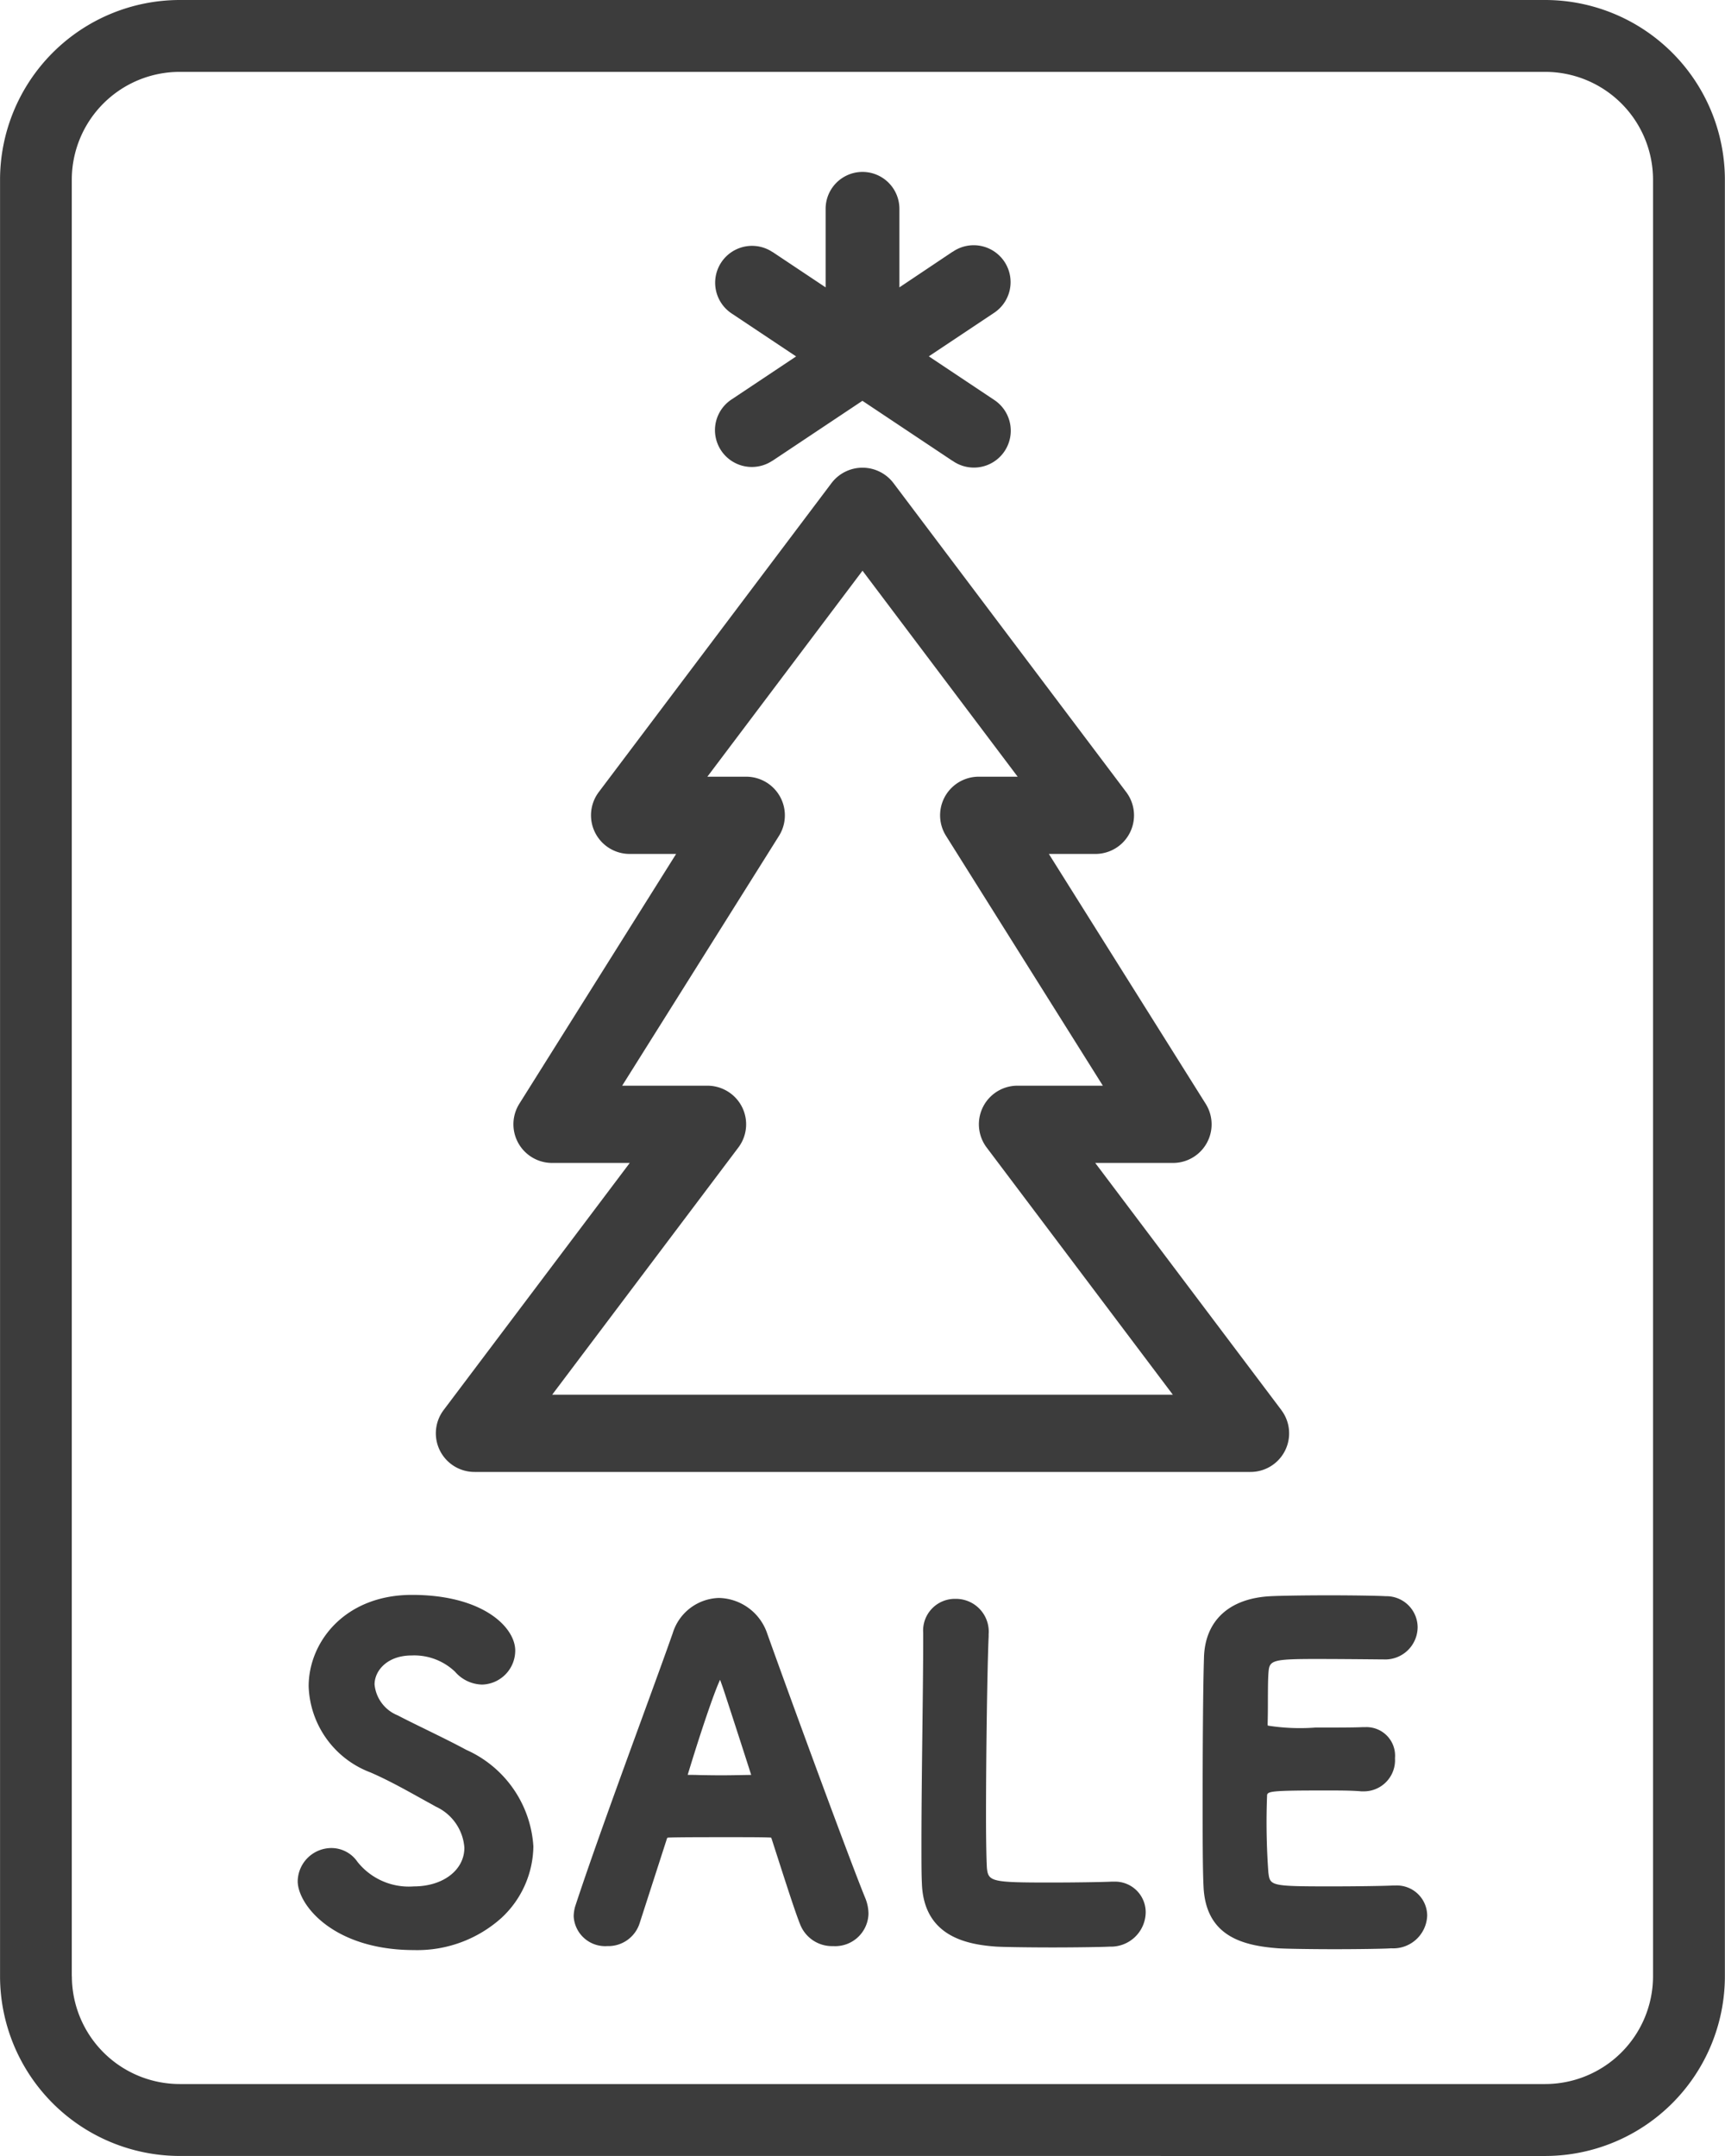
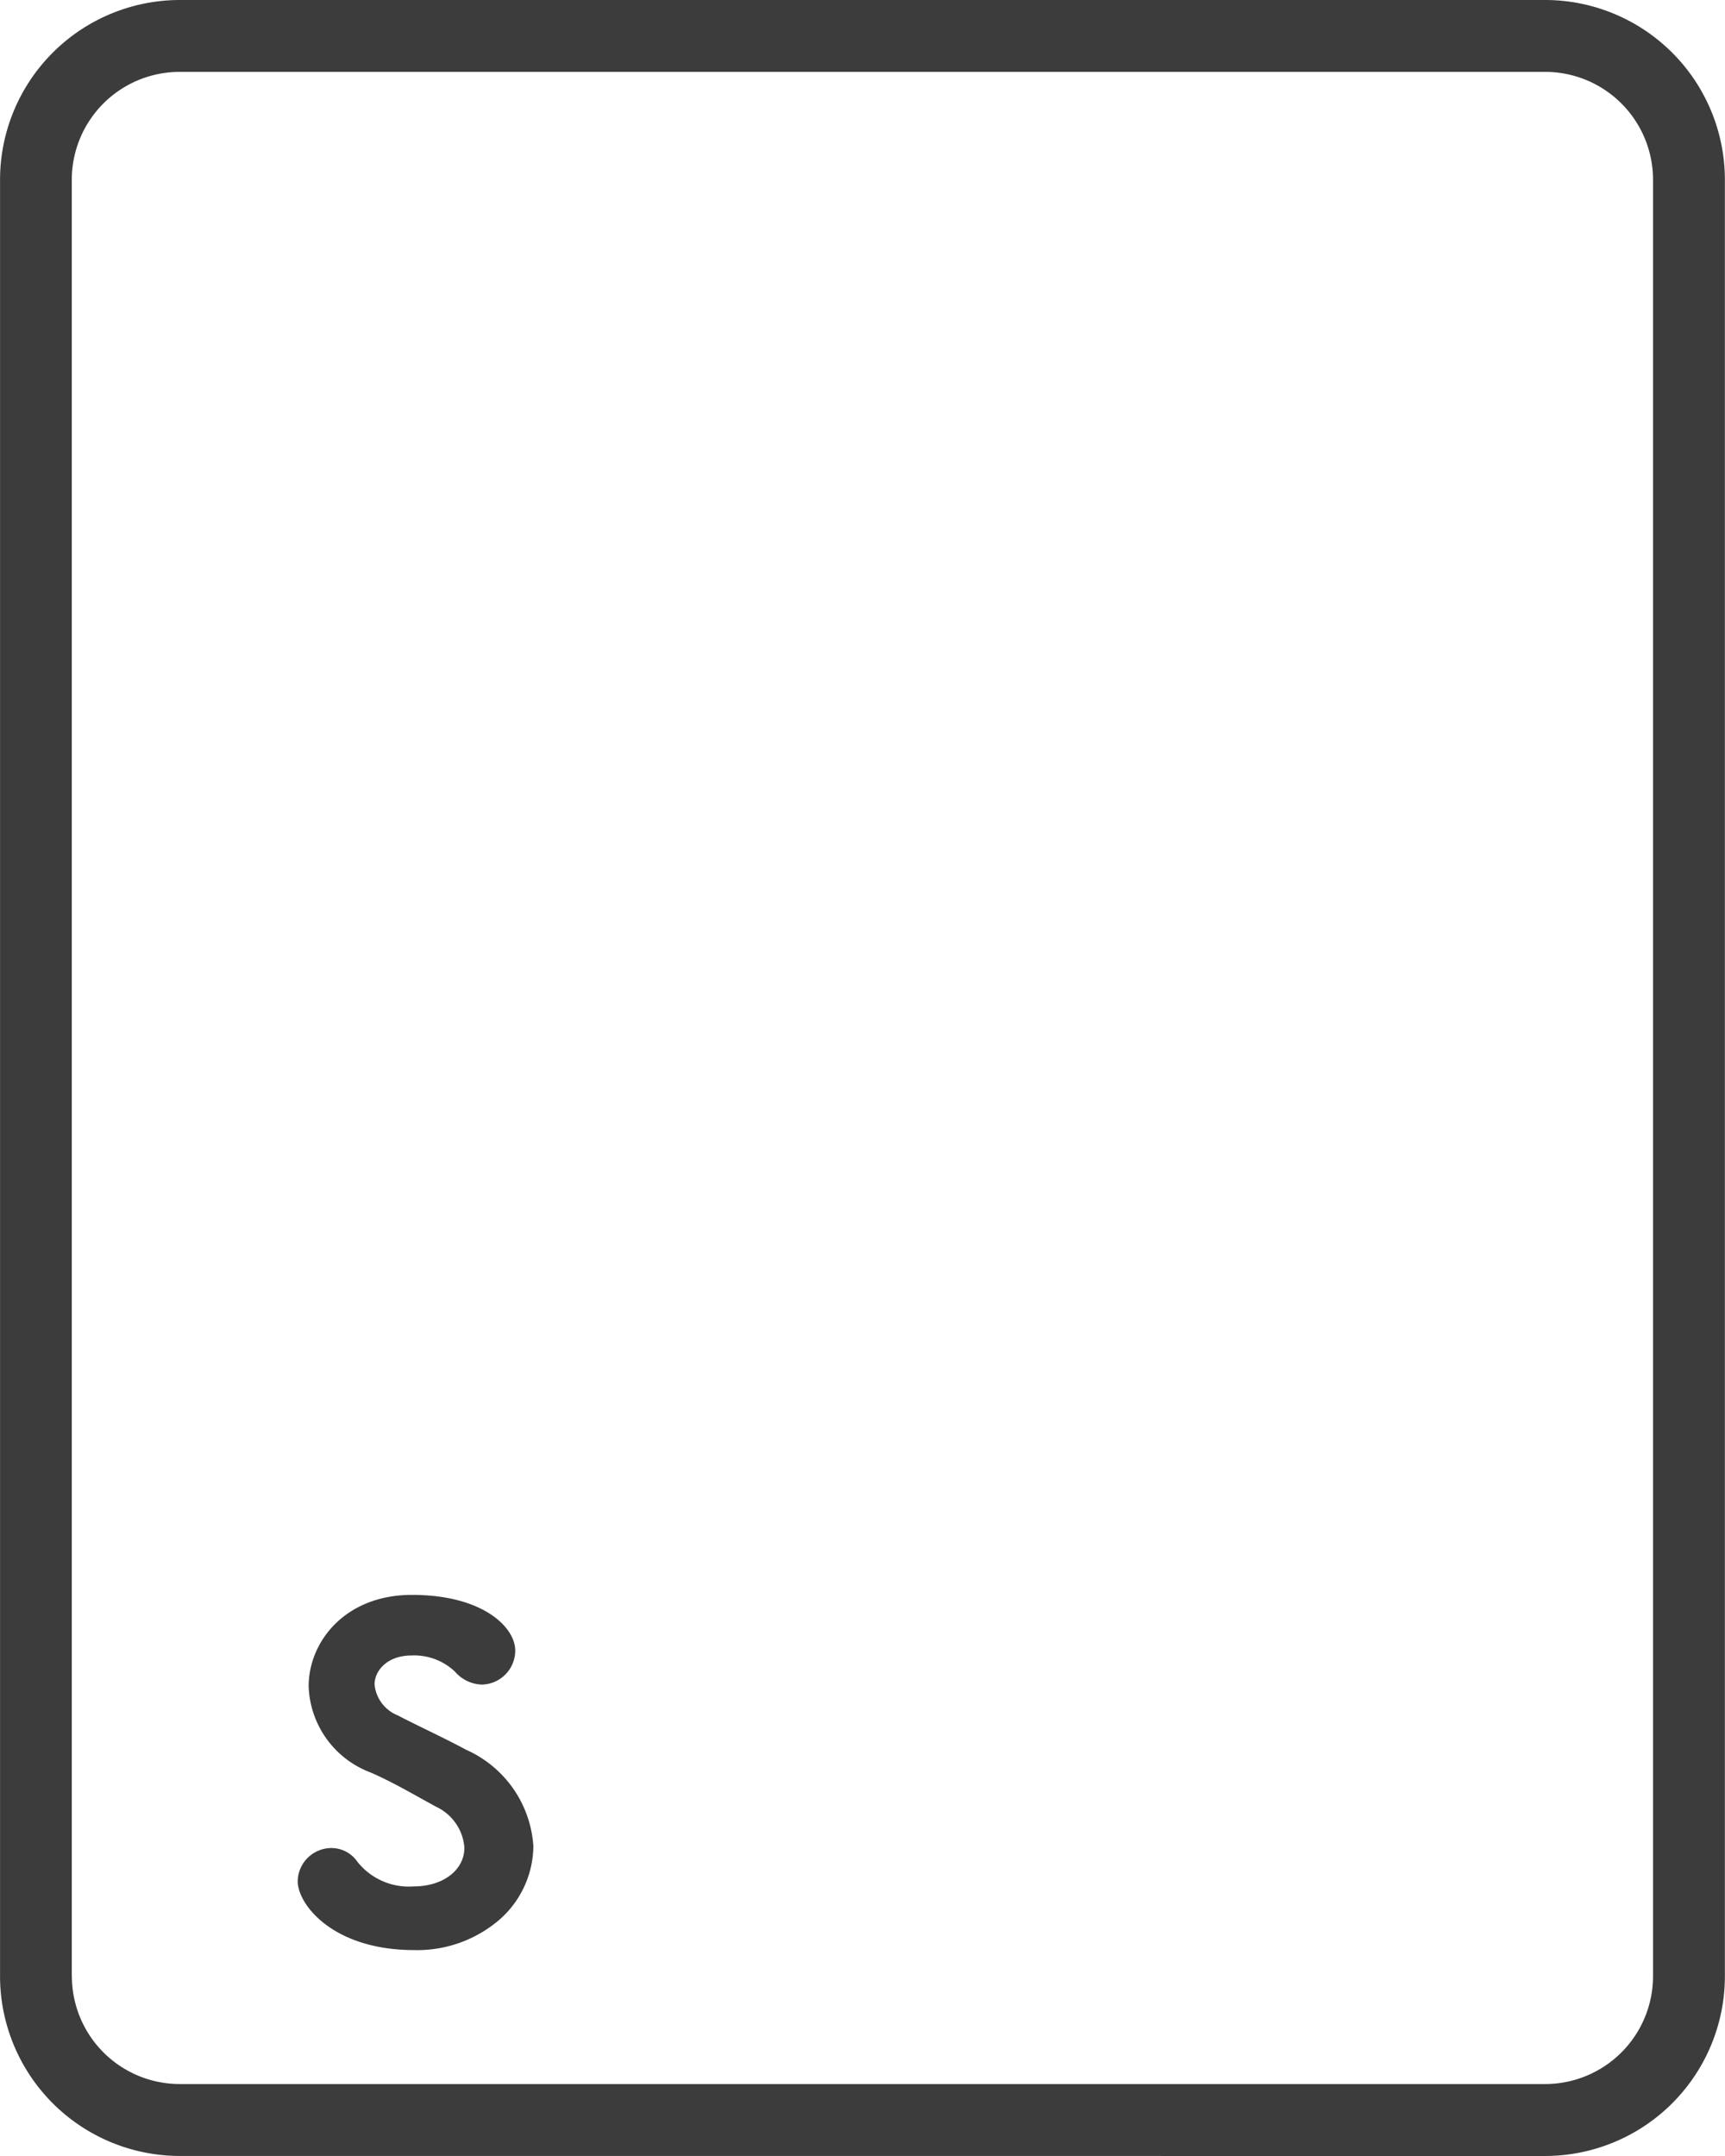
<svg xmlns="http://www.w3.org/2000/svg" width="76.555" height="95.693" viewBox="0 0 76.555 95.693">
  <g id="グループ_830" data-name="グループ 830" transform="translate(-57.824 -16)">
    <path id="パス_1354" data-name="パス 1354" d="M126.4,111.693a7.984,7.984,0,0,0,7.974-7.974V23.974A7.984,7.984,0,0,0,126.4,16H65.8a7.983,7.983,0,0,0-7.974,7.974v79.744a7.984,7.984,0,0,0,7.974,7.974Zm-65.39-7.974V23.974A4.79,4.79,0,0,1,65.8,19.19H126.4a4.79,4.79,0,0,1,4.785,4.785v79.744A4.79,4.79,0,0,1,126.4,108.5H65.8A4.79,4.79,0,0,1,61.014,103.719Z" transform="translate(0)" fill="#3c3c3c" />
    <g id="グループ_828" data-name="グループ 828" transform="translate(77.166 23.631)">
-       <path id="パス_1355" data-name="パス 1355" d="M216.907,65.735a1.637,1.637,0,0,0,2.545,1.362h0l0,0,.006,0,3.993-2.662,3.993,2.662.006,0,0,0h0a1.637,1.637,0,1,0,1.851-2.7l-.035-.024h0l-2.868-1.912,2.868-1.912h0a1.637,1.637,0,1,0-1.781-2.747l-.035.023h0l0,0-.006,0L225.092,59.4V55.913a1.637,1.637,0,1,0-3.274,0V59.4l-2.356-1.571-.006,0,0,0h0a1.637,1.637,0,0,0-1.851,2.7l.035.024h0l2.868,1.912-2.868,1.912h0A1.636,1.636,0,0,0,216.907,65.735Z" transform="translate(-204.519 -54.276)" fill="#3c3c3c" />
-       <path id="パス_1356" data-name="パス 1356" d="M192.369,161.96l-8.263-10.972h3.443a1.713,1.713,0,0,0,1.46-2.623l-6.961-11.092h2.058a1.713,1.713,0,0,0,1.377-2.743l-10.329-13.714a1.725,1.725,0,0,0-2.754,0l-10.329,13.714a1.715,1.715,0,0,0,1.377,2.743h2.058l-6.961,11.092a1.716,1.716,0,0,0,1.46,2.623h3.443l-8.263,10.972a1.715,1.715,0,0,0,1.377,2.743h34.428a1.713,1.713,0,0,0,1.377-2.743Zm-32.363-.686,8.263-10.972a1.71,1.71,0,0,0-.344-2.4,1.727,1.727,0,0,0-1.033-.343h-3.78l6.961-11.091a1.716,1.716,0,0,0-1.46-2.623h-1.721l6.886-9.143,6.886,9.143h-1.721a1.713,1.713,0,0,0-1.46,2.623l6.961,11.091h-3.78a1.713,1.713,0,0,0-1.377,2.743l8.263,10.972Z" transform="translate(-154.842 -107.002)" fill="#3c3c3c" />
-     </g>
+       </g>
    <g id="グループ_829" data-name="グループ 829" transform="translate(71.036 86.789)">
      <path id="パス_1357" data-name="パス 1357" d="M129.27,386.845c-3.61,0-5.172-2.025-5.172-3.057a1.5,1.5,0,0,1,1.491-1.472,1.4,1.4,0,0,1,1.159.61,2.914,2.914,0,0,0,2.5,1.093c1.3,0,2.247-.723,2.247-1.719a2.18,2.18,0,0,0-1.269-1.823c-.174-.1-.361-.2-.557-.309-.72-.4-1.535-.859-2.342-1.208a4.235,4.235,0,0,1-2.743-3.824c0-1.966,1.607-4.056,4.584-4.056,3.162,0,4.584,1.445,4.584,2.47a1.512,1.512,0,0,1-1.472,1.511,1.637,1.637,0,0,1-1.2-.571,2.623,2.623,0,0,0-1.93-.721c-1.066,0-1.641.664-1.641,1.289a1.647,1.647,0,0,0,1.029,1.37c.333.175.765.387,1.223.611.626.307,1.274.624,1.814.917a5.036,5.036,0,0,1,2.982,4.286,4.406,4.406,0,0,1-1.418,3.177A5.591,5.591,0,0,1,129.27,386.845Z" transform="translate(-124.098 -371.08)" fill="#3c3c3c" />
-       <path id="パス_1358" data-name="パス 1358" d="M197.055,387.22a1.519,1.519,0,0,1-1.457-.945c-.2-.49-.564-1.614-1.022-3.038l-.256-.794a.2.2,0,0,0-.022-.04c-.337-.018-1.07-.018-1.844-.018-1.09,0-2.325,0-2.731.019a.055.055,0,0,0-.04.031l-1.209,3.746a1.459,1.459,0,0,1-1.443,1.038,1.4,1.4,0,0,1-1.491-1.315,1.656,1.656,0,0,1,.066-.446c.741-2.262,1.979-5.653,2.974-8.379.555-1.52,1.034-2.832,1.356-3.75a2.208,2.208,0,0,1,2.048-1.562,2.314,2.314,0,0,1,2.145,1.581c1.173,3.284,3.688,10.119,4.342,11.717a1.878,1.878,0,0,1,.152.721A1.479,1.479,0,0,1,197.055,387.22Zm-6.456-7.6c.15,0,.327,0,.521.008.3.005.637.011.963.011.347,0,.695-.007.977-.012l.357-.006c-.247-.78-1.207-3.742-1.265-3.9-.036-.1-.078-.223-.116-.322C191.749,376.012,191.13,377.865,190.6,379.618Z" transform="translate(-173.292 -371.631)" fill="#3c3c3c" />
-       <path id="パス_1359" data-name="パス 1359" d="M268.769,387.436c-1.08,0-2.267-.018-2.541-.04-1.363-.1-3.183-.506-3.257-2.815-.02-.413-.02-1.011-.02-1.768,0-1.454.023-3.42.044-5.154.018-1.478.034-2.875.034-3.753v-.431a1.409,1.409,0,0,1,1.433-1.511,1.456,1.456,0,0,1,1.472,1.57v.1c-.058,1.227-.117,5.243-.117,7.967,0,1.128.02,1.982.039,2.3.058.617.215.654,2.816.654,1.16,0,2.359-.021,2.71-.039h.108a1.358,1.358,0,0,1,1.413,1.393,1.543,1.543,0,0,1-1.6,1.491C271.036,387.417,269.849,387.436,268.769,387.436Z" transform="translate(-235.27 -371.788)" fill="#3c3c3c" />
-       <path id="パス_1360" data-name="パス 1360" d="M331.392,386.885c-1.059,0-2.227-.019-2.5-.04-1.587-.118-3.223-.538-3.316-2.755-.039-.806-.039-2.292-.039-3.865,0-2.216.018-5.015.059-6.271.039-1.651,1.121-2.649,2.969-2.737.338-.019,1.427-.039,2.594-.039,1.034,0,2.179.018,2.5.039a1.387,1.387,0,0,1,1.419,1.374,1.44,1.44,0,0,1-1.511,1.432H333.5c-1.177-.012-2.2-.019-2.948-.019-1.931,0-2.05.066-2.091.58-.024.282-.025.651-.028,1.161,0,.318,0,.687-.011,1.116a.322.322,0,0,0,.008.1,9.138,9.138,0,0,0,2.1.087c.863,0,1.756,0,2.1-.019.044,0,.088,0,.13,0a1.268,1.268,0,0,1,1.313,1.378,1.383,1.383,0,0,1-1.374,1.472h-.118c-.42-.039-1-.039-1.605-.039-2.4,0-2.58.032-2.58.231a30.787,30.787,0,0,0,.057,3.4c.074.6.077.626,2.778.626,1.183,0,2.4-.02,2.75-.039h.108a1.345,1.345,0,0,1,1.413,1.335,1.507,1.507,0,0,1-1.6,1.452C333.639,386.867,332.461,386.885,331.392,386.885Z" transform="translate(-285.376 -371.159)" fill="#3c3c3c" />
    </g>
  </g>
</svg>